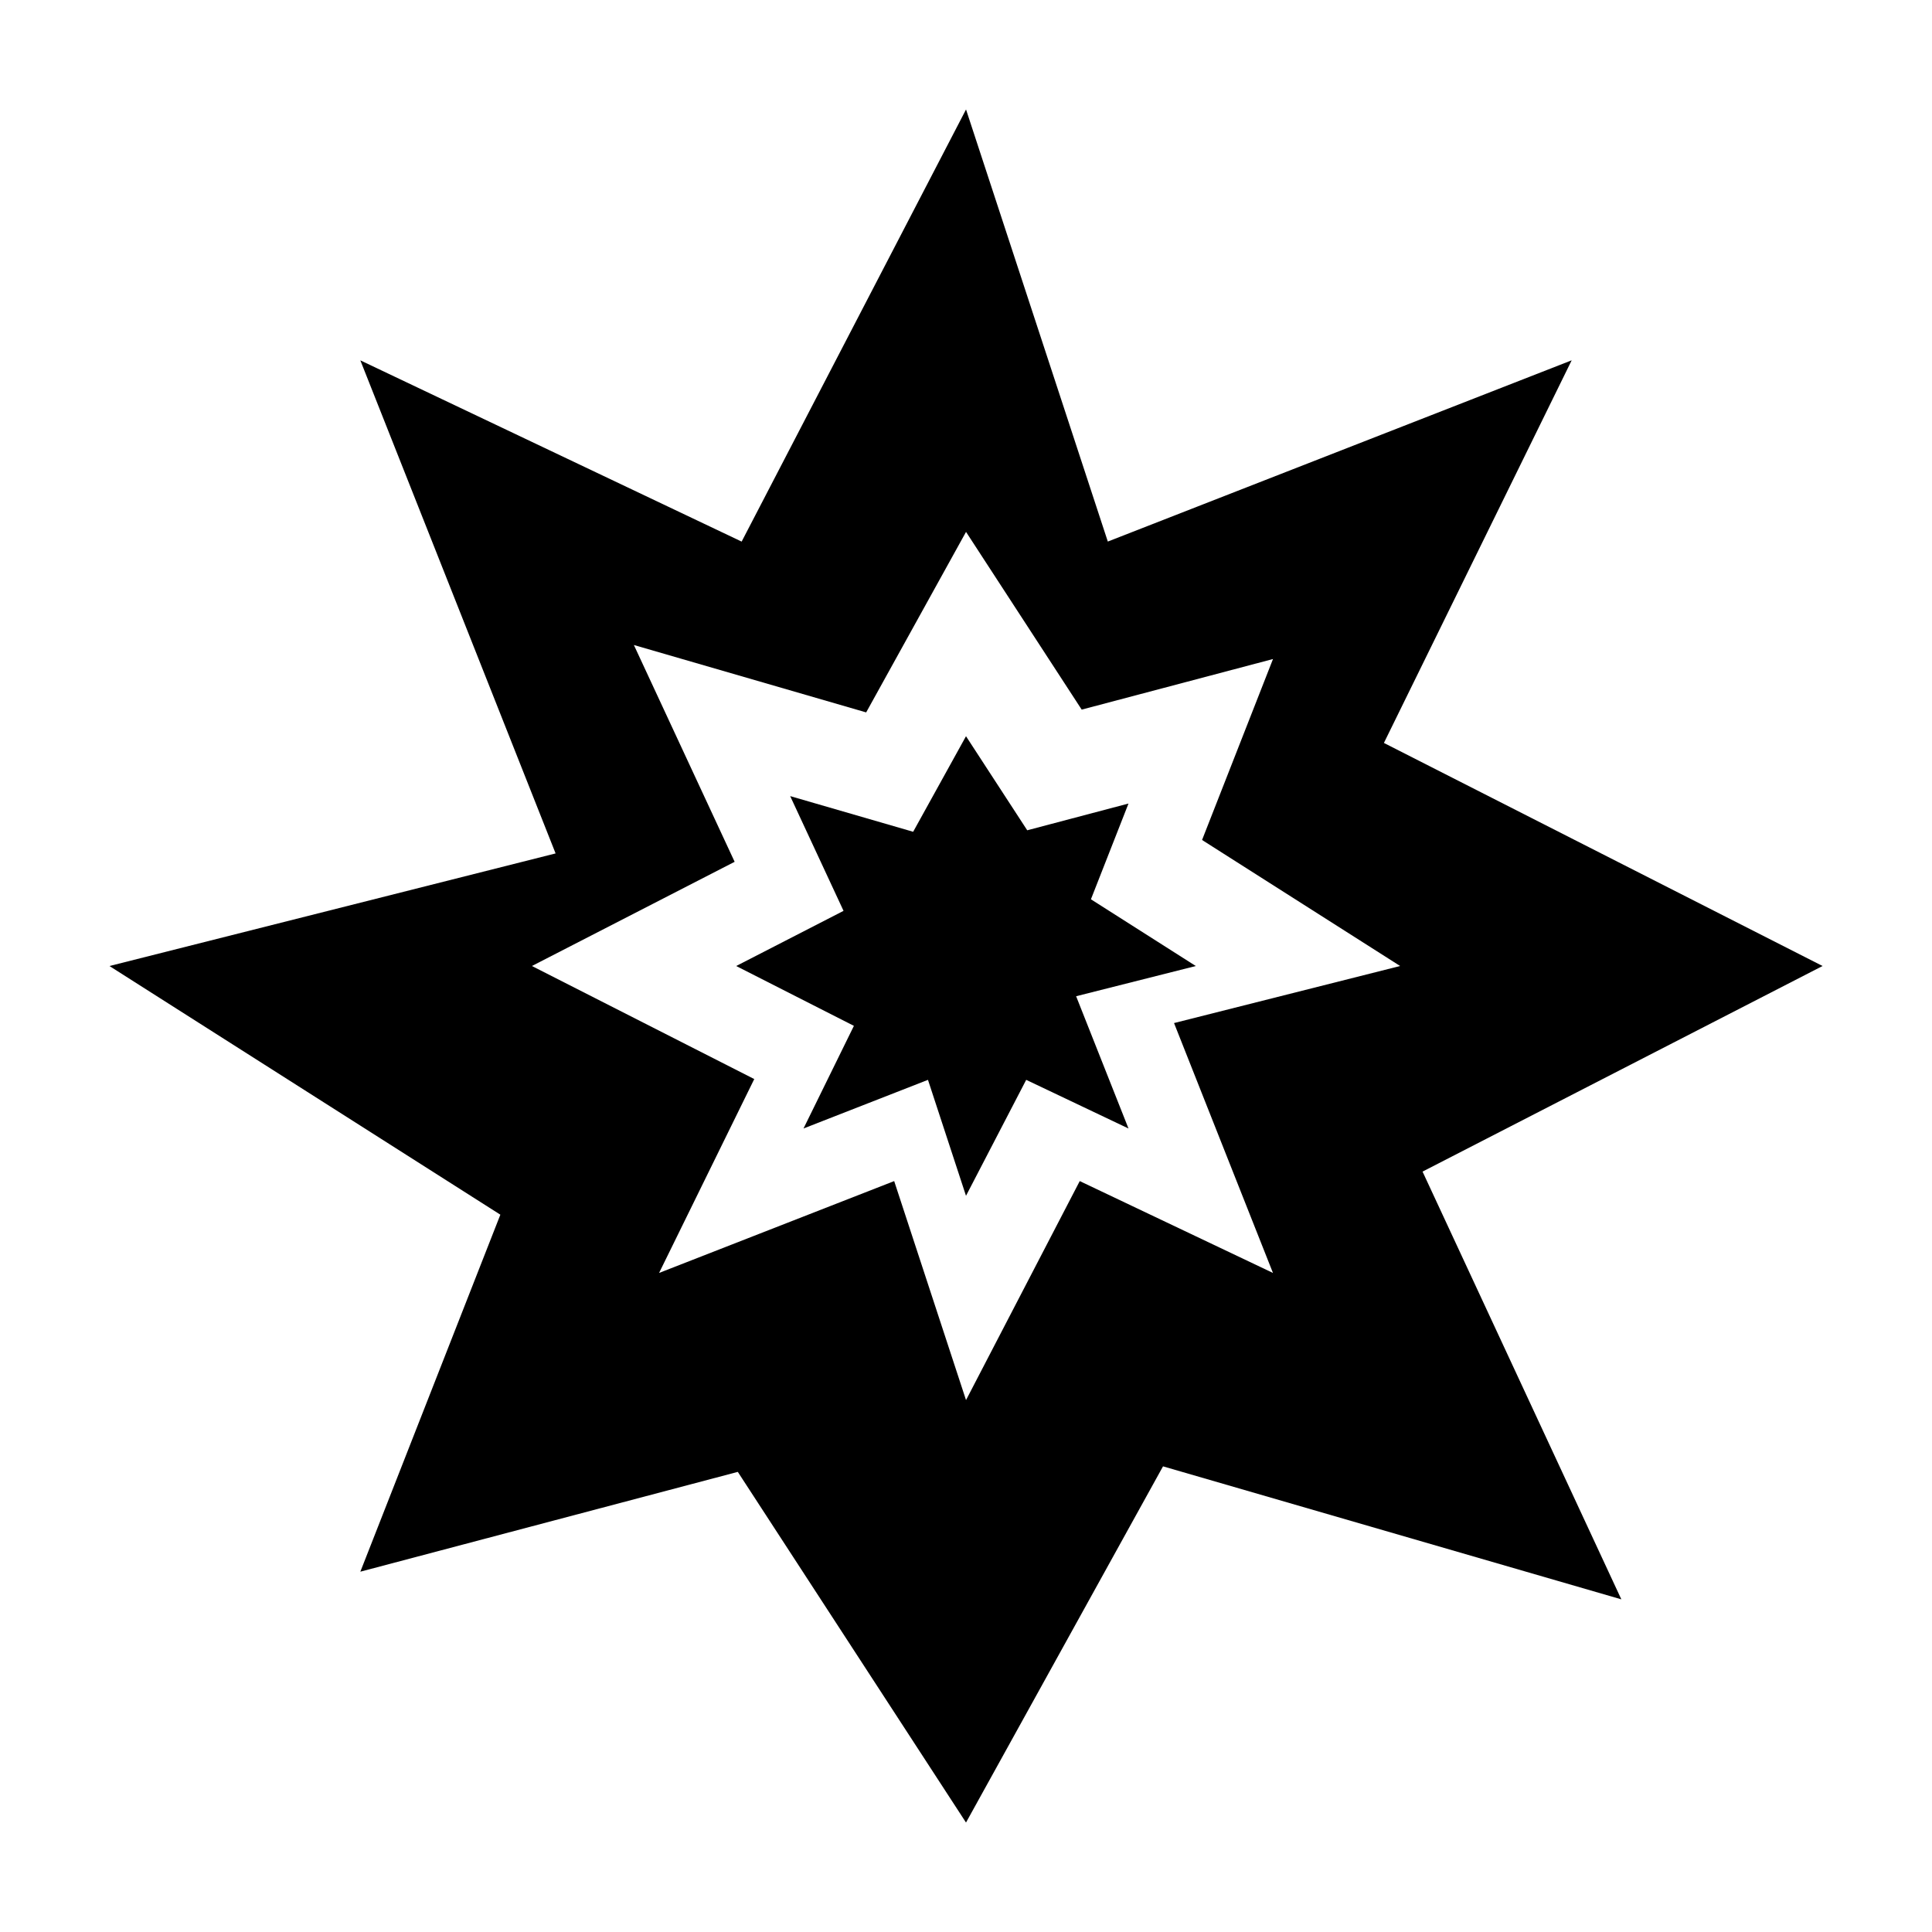
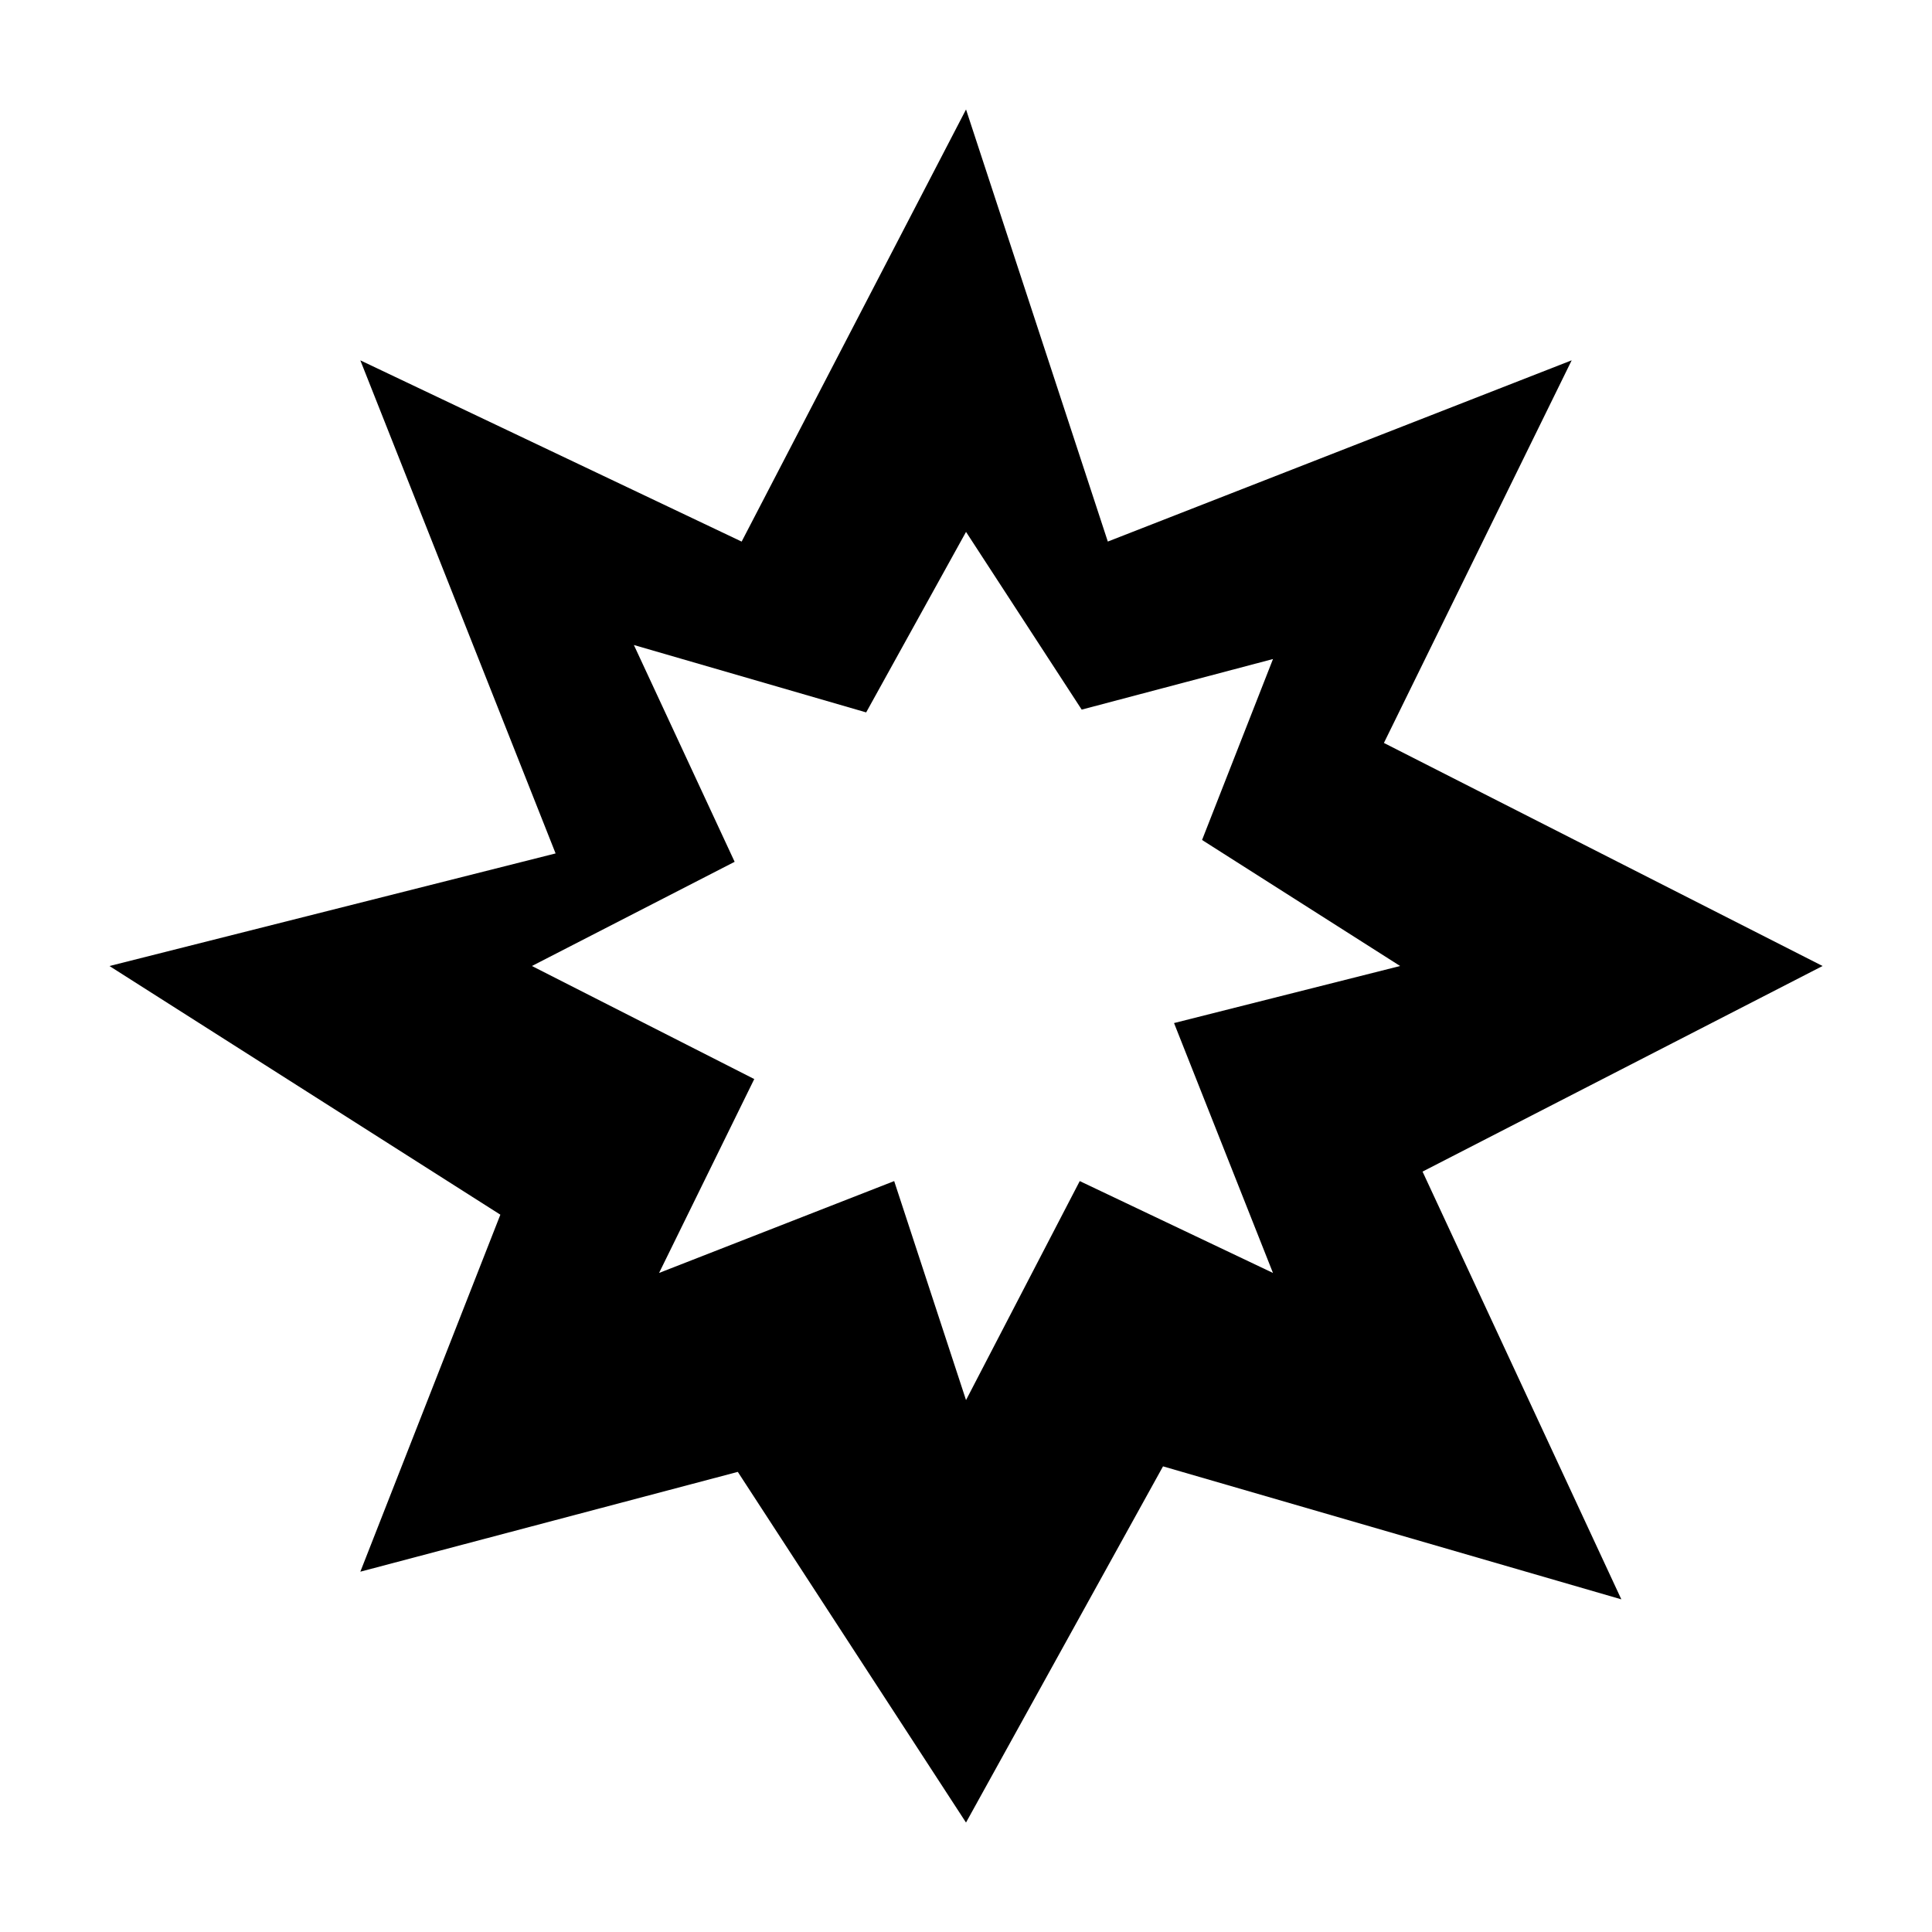
<svg xmlns="http://www.w3.org/2000/svg" fill="#000000" width="800px" height="800px" version="1.1" viewBox="144 144 512 512">
  <g>
    <path d="m627 400-116.25-59.113 49.762-101.4-122.93 48.031-37.574-114.51-59.465 114.52-101.05-48.031 51.746 130.67-118.23 29.84 103.59 65.898-37.105 94.609 100.03-26.449 60.477 92.93 52.211-94.395 121.46 35.246-52.684-113.36zm-145.65 81.344-51.207-24.344-30.137 58.039-19.039-58.039-62.305 24.344 25.223-51.383-58.922-29.961 53.723-27.613-26.703-57.453 61.559 17.859 26.465-47.836 30.652 47.098 50.699-13.406-18.801 47.953 52.492 33.398-59.918 15.121z" />
-     <path d="m400 460.9-10.078-30.73-32.984 12.891 13.355-27.199-31.195-15.859 28.449-14.617-14.141-30.41 32.59 9.453 14.004-25.324 16.227 24.93 26.836-7.09-9.957 25.375 27.793 17.684-31.715 8.008 13.879 35.051-27.109-12.891z" />
  </g>
</svg>